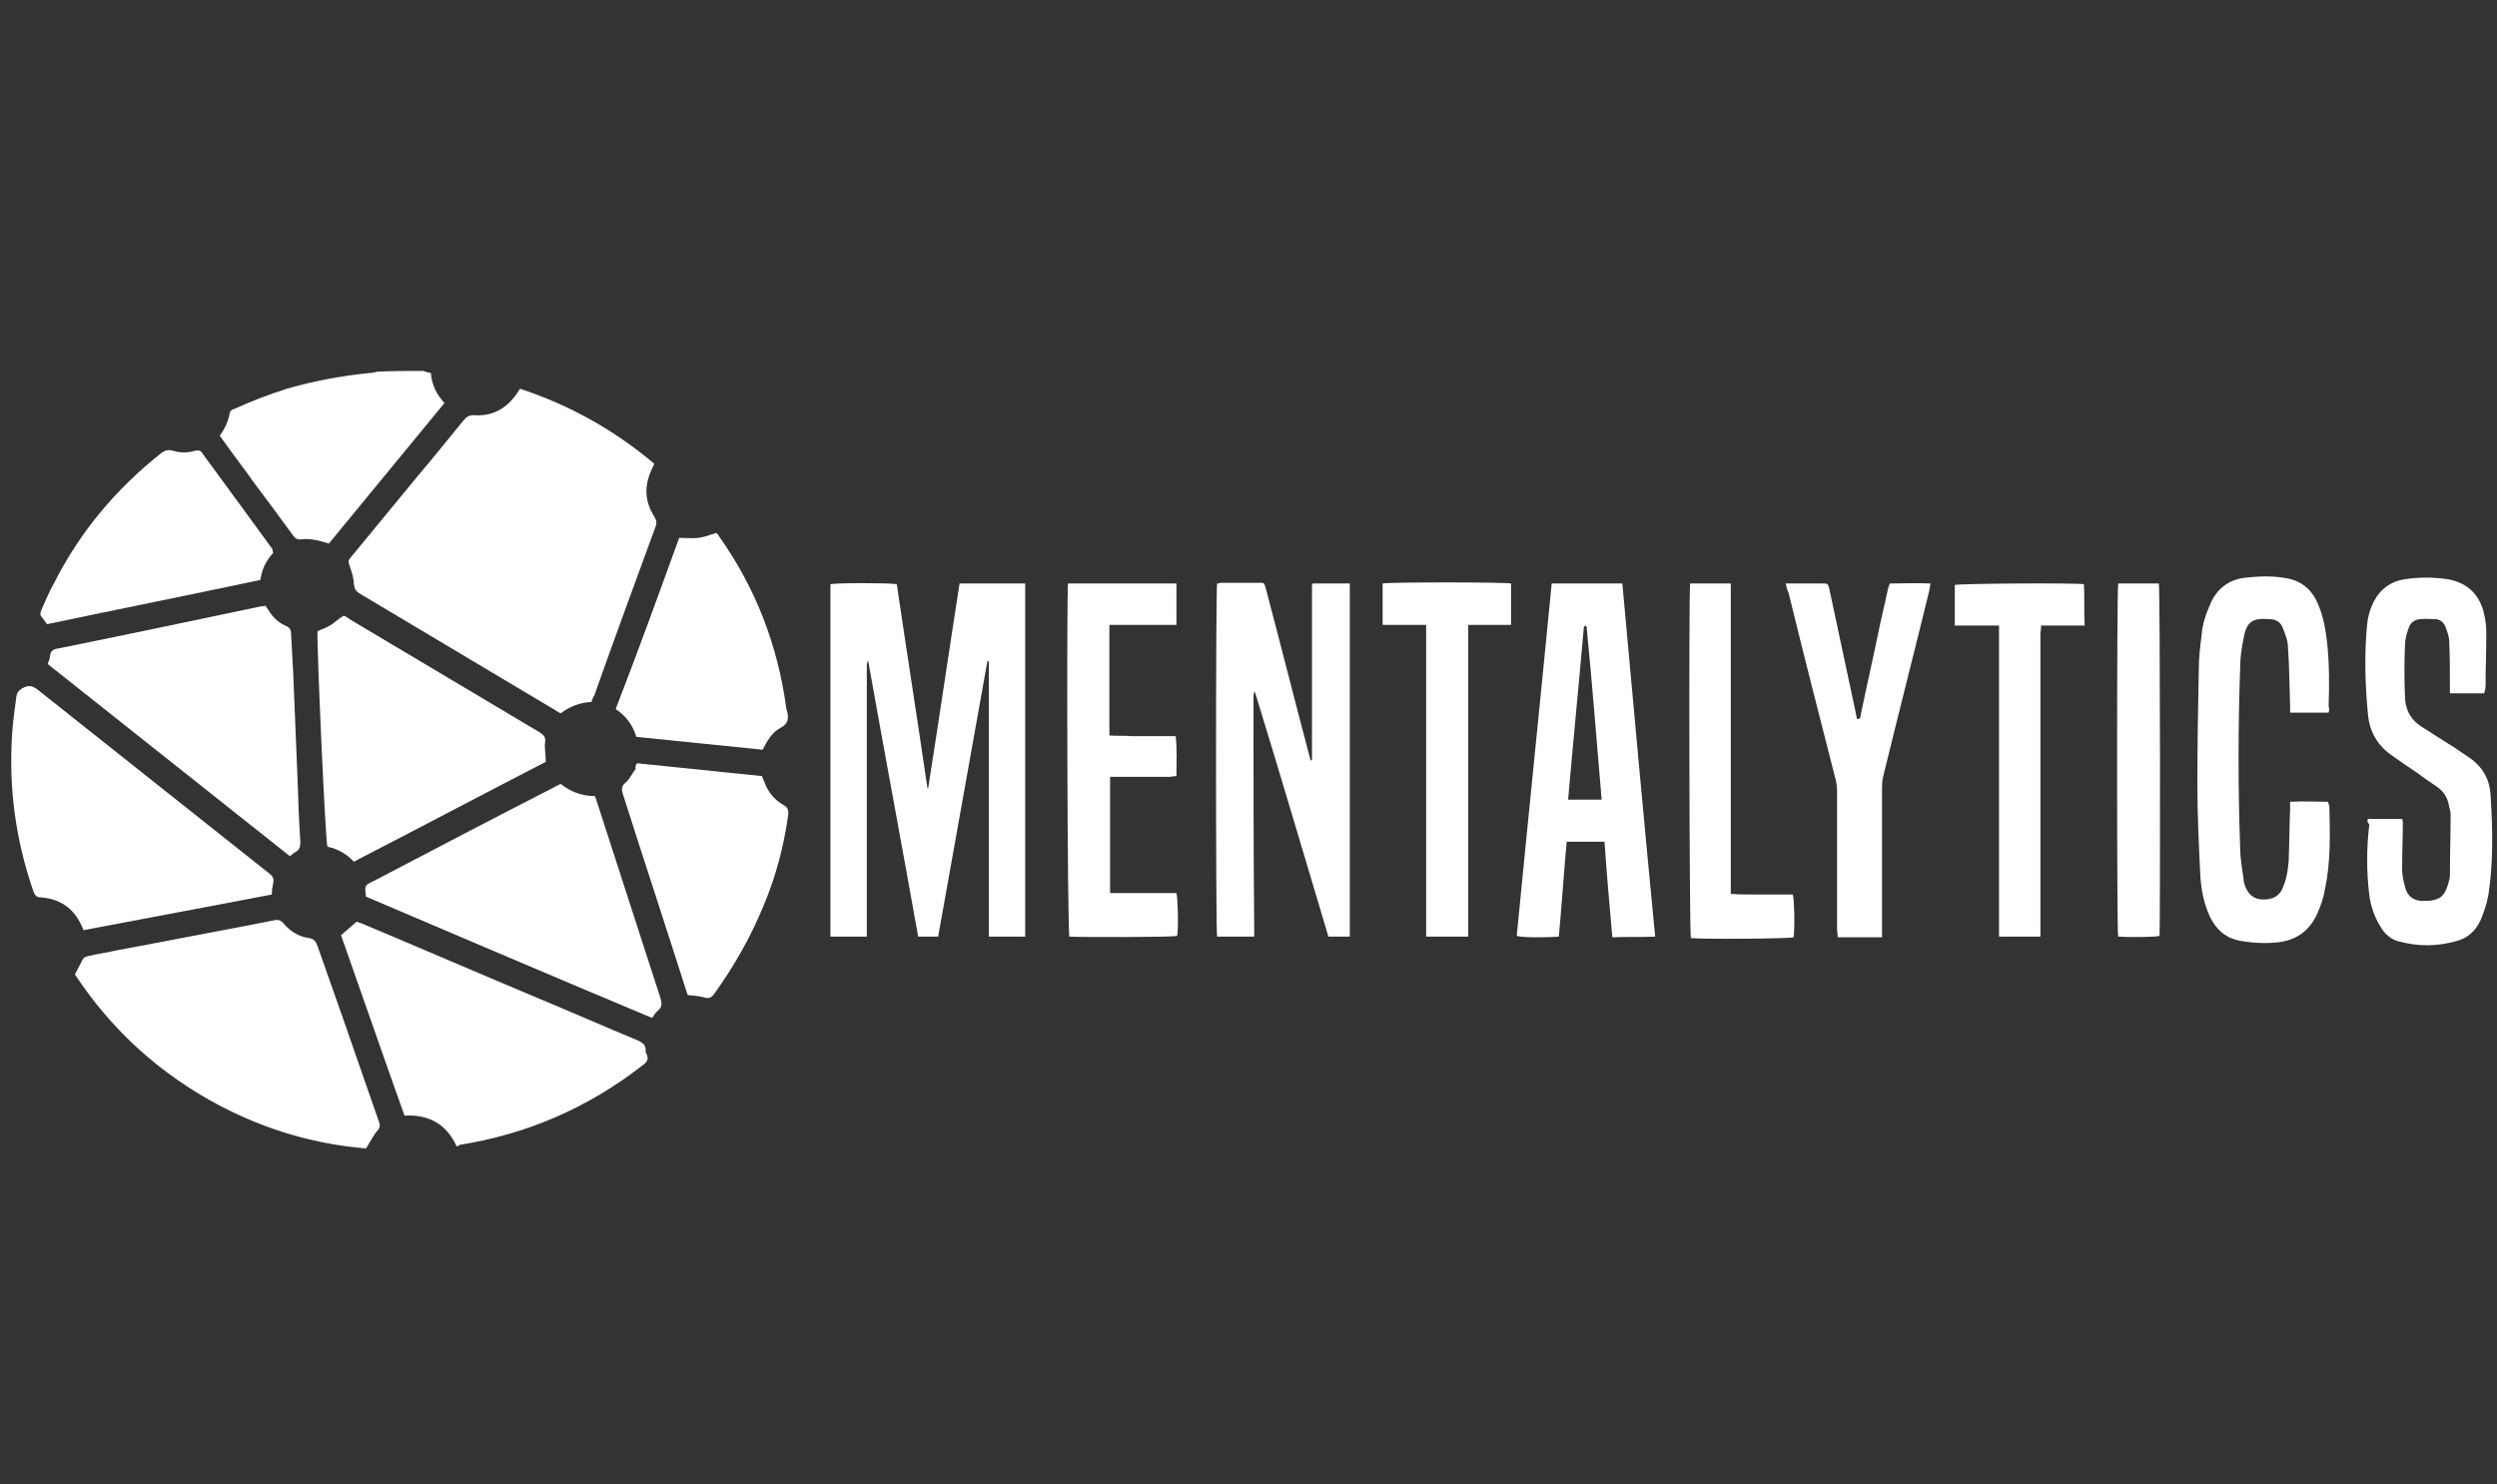
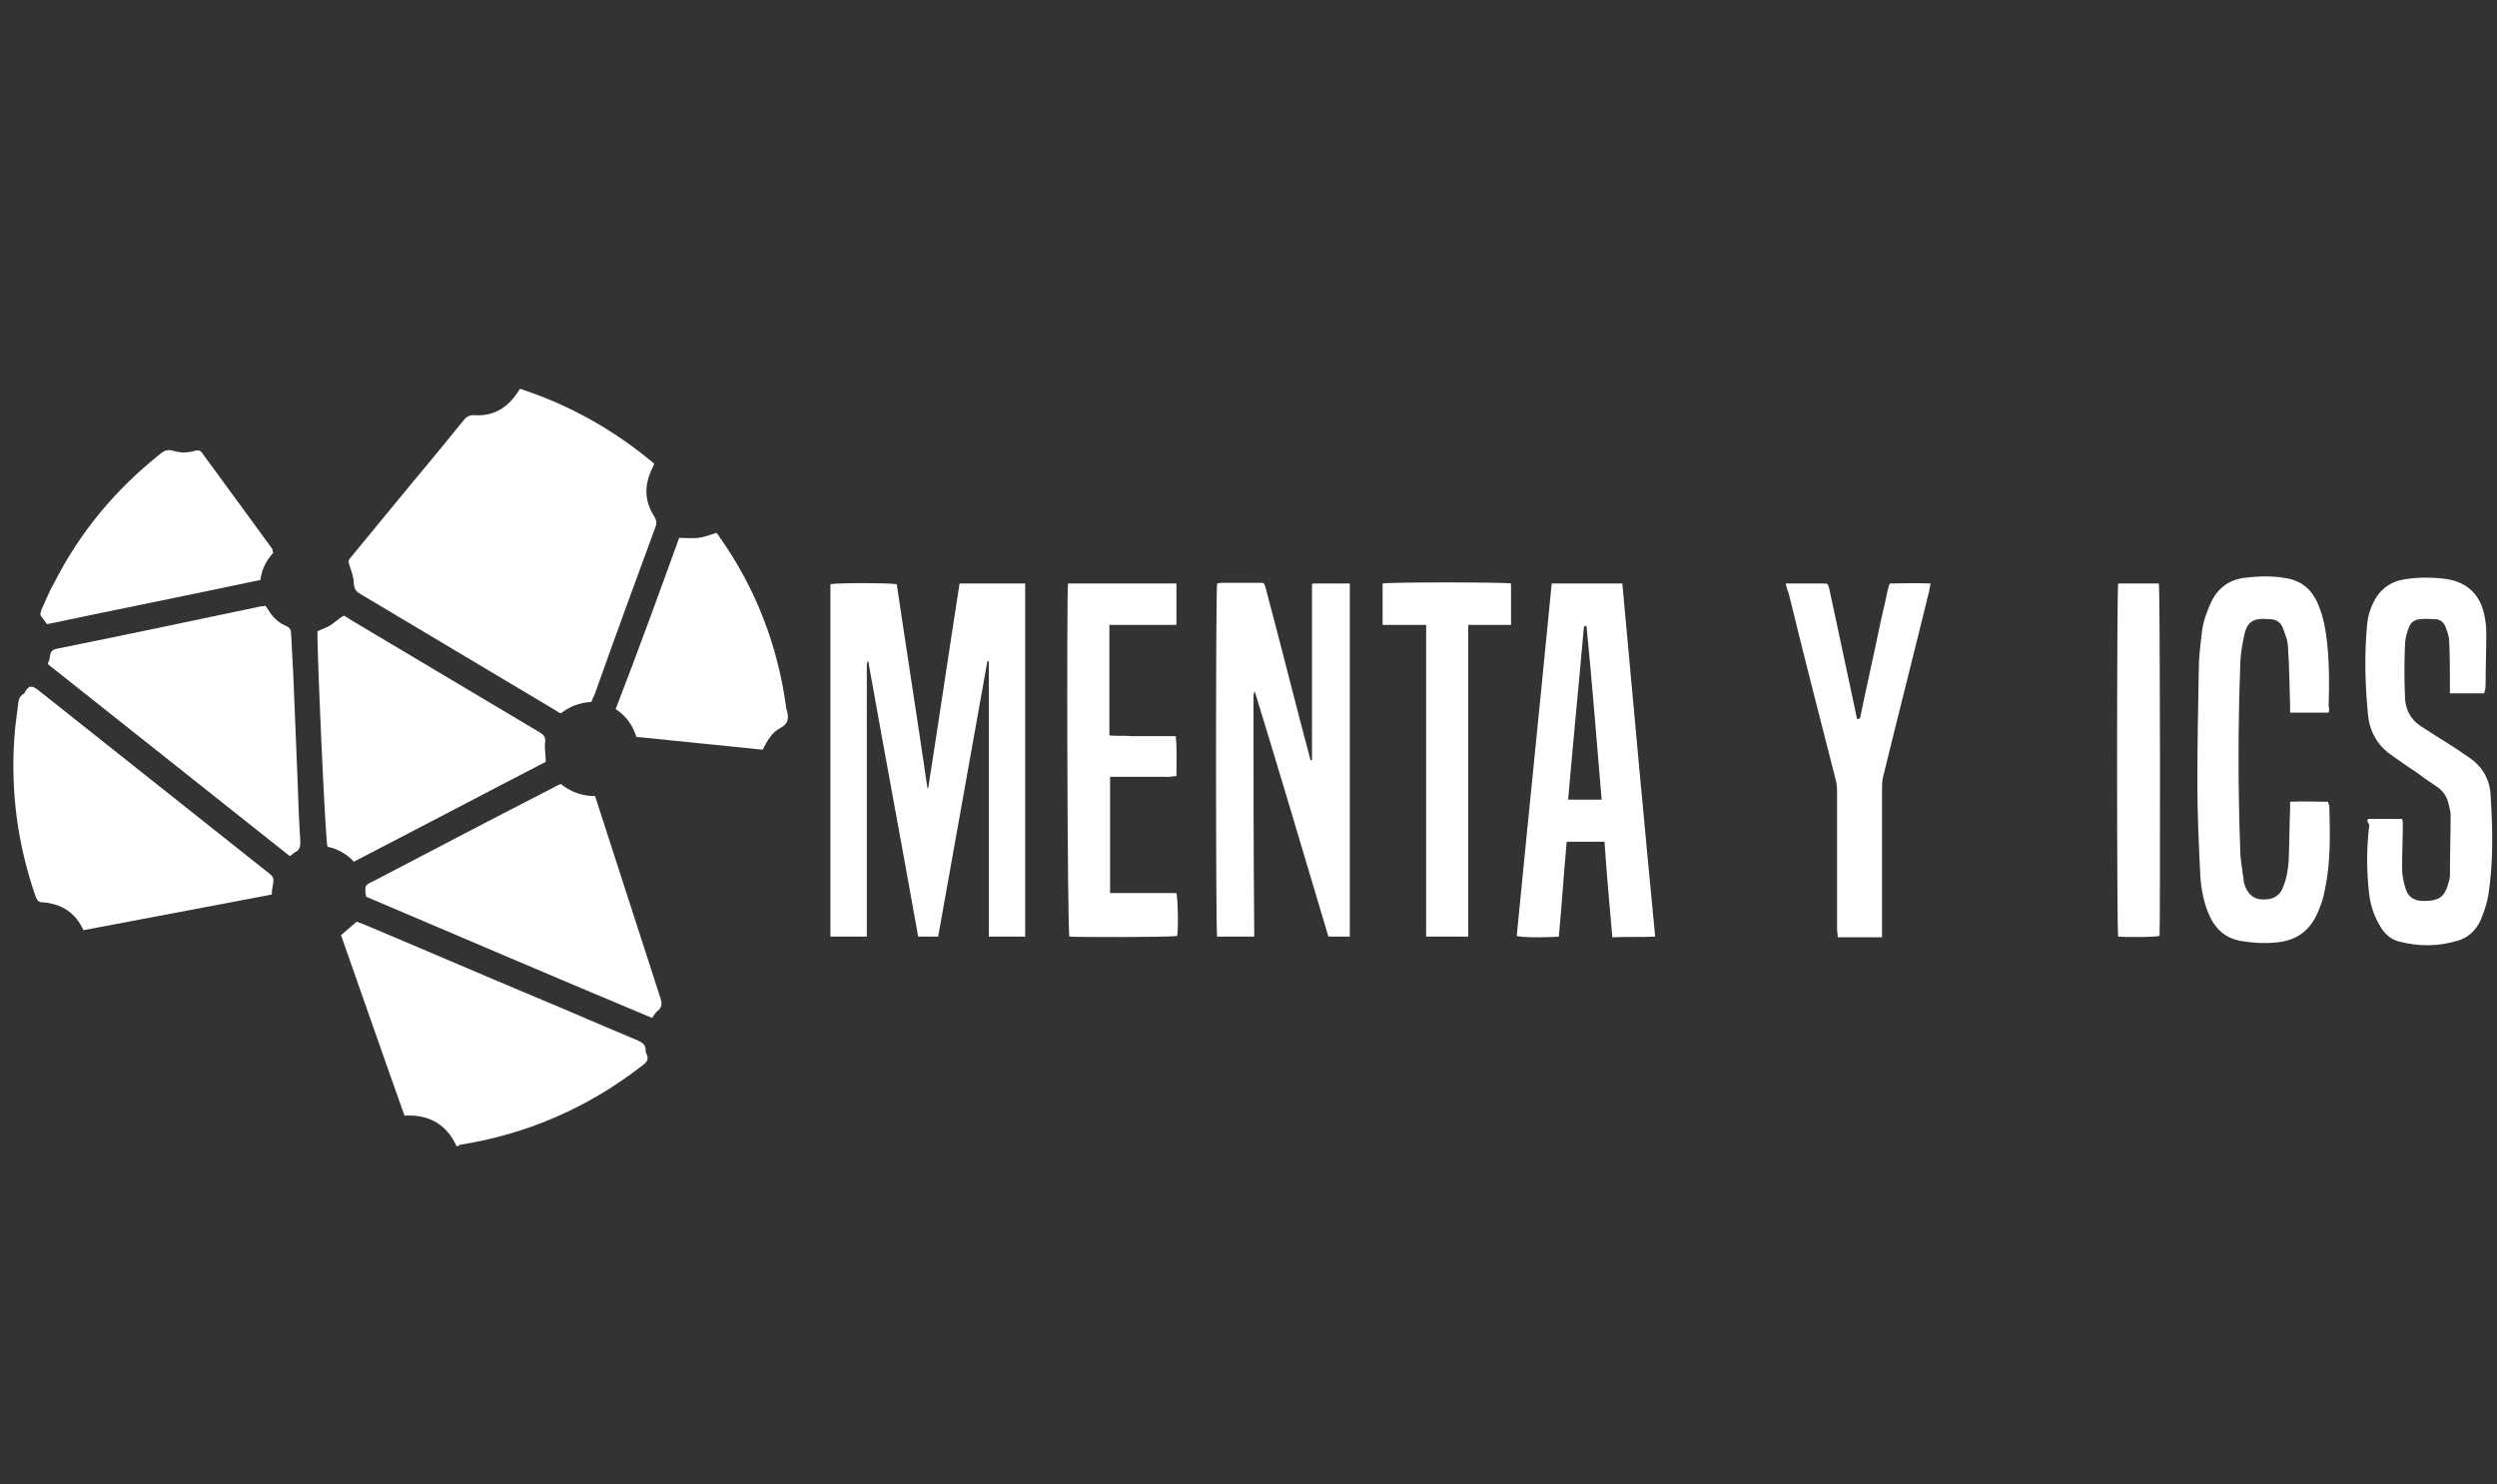
<svg xmlns="http://www.w3.org/2000/svg" version="1.1" id="logos" x="0px" y="0px" viewBox="0 0 350 208.1" style="enable-background:new 0 0 350 208.1;" xml:space="preserve">
  <rect x="0" y="0" width="350" height="208.1" fill="#333333" stroke="none" />
  <style type="text/css">
	.st0{fill:#FFFFFF;}
</style>
  <g>
    <g>
-       <path class="st0" d="M59.3,52c0.3,0.1,0.6,0.2,1.1,0.3c0.1,1.6,0.8,3,1.9,4.2c-5.4,6.6-10.8,13.1-16.2,19.7    c-0.7-0.2-1.3-0.4-1.9-0.5c-0.6-0.1-1.3-0.2-1.9-0.1c-0.6,0.1-0.9-0.1-1.2-0.5c-1.8-2.5-3.6-4.9-5.4-7.3c-1.4-2-2.9-3.9-4.3-5.9    c-0.2-0.2-0.3-0.5-0.6-0.8c0.7-1,1.2-2,1.4-3.2c0.1-0.4,0.4-0.5,0.7-0.6c2.4-1.1,4.8-2,7.3-2.8c3.8-1.1,7.6-1.8,11.5-2.2    c0.4,0,0.8-0.1,1.2-0.2C55.1,52,57.2,52,59.3,52z" />
      <path class="st0" d="M82.9,98.4c-1.6,0.1-3,0.6-4.3,1.6c-0.3-0.1-0.5-0.3-0.7-0.4c-9.2-5.5-18.3-10.9-27.5-16.4    c-0.5-0.3-0.7-0.6-0.8-1.3c0-0.9-0.3-1.7-0.6-2.6c-0.2-0.5-0.2-0.8,0.2-1.2c3.1-3.8,6.2-7.5,9.3-11.3c2.2-2.6,4.3-5.2,6.5-7.9    c0.4-0.5,0.8-0.7,1.4-0.7c2.6,0.2,4.6-0.9,6.1-3.1c0.1-0.2,0.2-0.3,0.4-0.6c7,2.3,13.2,5.8,18.8,10.5c-0.1,0.3-0.2,0.5-0.3,0.7    c-1.1,2.3-1.1,4.5,0.3,6.7c0.3,0.5,0.4,0.9,0.2,1.4c-2.9,7.9-5.8,15.8-8.6,23.7C83.1,97.8,83,98.1,82.9,98.4z" />
      <path class="st0" d="M130.1,110.5c1.5-9.5,2.9-19.1,4.4-28.7c3.1,0,6.2,0,9.2,0c0,16.5,0,33,0,49.5c-1.7,0-3.4,0-5.1,0    c0-12.9,0-25.8,0-38.6c-0.1,0-0.1,0-0.2,0c-2.3,12.8-4.6,25.7-6.9,38.6c-0.9,0-1.8,0-2.8,0c-2.3-12.9-4.7-25.7-7-38.6    c0,0-0.1,0-0.1,0c0,0.2-0.1,0.3-0.1,0.5c0,12.3,0,24.6,0,37c0,0.4,0,0.7,0,1.1c-1.8,0-3.4,0-5.1,0c0-16.5,0-33,0-49.4    c0.8-0.2,8.3-0.2,9.3,0c1.4,9.5,2.9,19,4.3,28.6C130,110.5,130.1,110.5,130.1,110.5z" />
-       <path class="st0" d="M10.5,136.6c0.4-0.8,0.8-1.5,1.1-2.1c0.2-0.4,0.6-0.4,0.9-0.5c1.3-0.3,2.7-0.5,4-0.8c6-1.1,12-2.3,17.9-3.4    c1.4-0.3,2.7-0.5,4.1-0.8c0.5-0.1,0.8,0,1.2,0.4c0.9,1.1,2.1,1.9,3.6,2.1c0.7,0.1,1,0.5,1.2,1.1c2.4,6.8,4.8,13.6,7.1,20.3    c0.5,1.4,1,2.9,1.5,4.3c0.2,0.5,0.2,0.9-0.2,1.3c-0.6,0.7-1,1.6-1.6,2.5c-7.2-0.6-14-2.6-20.5-6C22.5,150.6,15.7,144.5,10.5,136.6    z" />
      <path class="st0" d="M64,160.7c-1.4-3.1-3.9-4.5-7.3-4.3c-3-8.4-5.9-16.8-8.9-25.3c0.7-0.6,1.4-1.2,2.2-1.9    c0.2,0.1,0.5,0.2,0.8,0.3c8.1,3.4,16.2,6.9,24.3,10.3c4.8,2,9.6,4.1,14.4,6.1c0.6,0.3,1,0.6,1,1.3c0,0.2,0,0.4,0.1,0.5    c0.4,0.8,0.1,1.2-0.6,1.7c-7.6,5.9-16.1,9.6-25.6,11.1C64.4,160.7,64.2,160.6,64,160.7z" />
-       <path class="st0" d="M11.7,130.4c-0.1-0.3-0.2-0.5-0.3-0.7c-1.1-2.4-3-3.7-5.7-3.9c-0.6,0-0.8-0.3-1-0.8c-2.5-7.2-3.5-14.5-3-22.1    c0.1-1.8,0.4-3.6,0.6-5.3c0.1-0.5,0.3-0.8,0.8-1.1C4,96,4.5,96.1,5.3,96.7c10.8,8.6,21.7,17.2,32.5,25.8c0.5,0.4,0.6,0.7,0.5,1.3    c-0.1,0.5-0.2,1-0.2,1.6C29.3,127.1,20.6,128.7,11.7,130.4z" />
+       <path class="st0" d="M11.7,130.4c-1.1-2.4-3-3.7-5.7-3.9c-0.6,0-0.8-0.3-1-0.8c-2.5-7.2-3.5-14.5-3-22.1    c0.1-1.8,0.4-3.6,0.6-5.3c0.1-0.5,0.3-0.8,0.8-1.1C4,96,4.5,96.1,5.3,96.7c10.8,8.6,21.7,17.2,32.5,25.8c0.5,0.4,0.6,0.7,0.5,1.3    c-0.1,0.5-0.2,1-0.2,1.6C29.3,127.1,20.6,128.7,11.7,130.4z" />
      <path class="st0" d="M184,81.8c1.7,0,3.4,0,5.2,0c0,16.5,0,33,0,49.5c-1,0-2,0-3,0c-3.4-11.4-6.8-22.9-10.3-34.3c0,0-0.1,0-0.1,0    c0,0.2-0.1,0.4-0.1,0.6c0,10.8,0,21.7,0.1,32.5c0,0.4,0,0.8,0,1.2c-1.8,0-3.5,0-5.2,0c-0.2-0.7-0.2-48.4,0-49.5    c0.2,0,0.4-0.1,0.6-0.1c1.8,0,3.5,0,5.3,0c0.7,0,0.7,0,0.9,0.7c2.1,7.9,4.1,15.9,6.2,23.8c0,0.1,0.1,0.3,0.1,0.4    c0.1,0,0.1,0,0.1,0c0,0,0,0,0.1-0.1c0-0.1,0-0.1,0-0.2c0,0,0-0.1,0-0.1c0-0.1,0-0.1,0-0.2c0-7.9,0-15.7,0-23.6c0-0.1,0-0.2,0-0.3    c0,0,0-0.1,0-0.1c0-0.1,0-0.1,0-0.2C183.9,82,184,82,184,81.8z" />
      <path class="st0" d="M51.3,125.7c-0.2-1.6-0.2-1.6,1.1-2.2c8.4-4.4,16.8-8.8,25.2-13.1c0.3-0.2,0.6-0.3,1-0.5    c1.4,1.1,2.9,1.7,4.8,1.7c0.1,0.3,0.2,0.6,0.3,0.9c3,9.2,5.9,18.3,8.9,27.5c0.2,0.7,0.2,1.2-0.4,1.7c-0.3,0.2-0.5,0.6-0.8,1    C78,137.1,64.7,131.4,51.3,125.7z" />
      <path class="st0" d="M40.6,120C29.3,111,18,102.1,6.7,93.1C6.8,92.7,7,92.4,7,92c0.1-0.8,0.5-1,1.2-1.1C17.6,89,27.1,87,36.6,85    c0.2,0,0.4,0,0.6-0.1c0.2,0.3,0.4,0.6,0.6,0.9c0.6,0.9,1.4,1.6,2.4,2c0.4,0.2,0.6,0.5,0.6,1c0.1,1.9,0.2,3.8,0.3,5.6    c0.2,4.9,0.4,9.8,0.6,14.7c0.1,3,0.2,5.9,0.4,8.9c0,0.7-0.1,1.2-0.8,1.5C41,119.7,40.9,119.9,40.6,120z" />
      <path class="st0" d="M76.5,106.8c-8.9,4.6-17.8,9.3-26.9,14c-1-1.1-2.3-1.8-3.7-2.1c-0.3-0.7-1.5-28.2-1.4-30.2    c0.6-0.3,1.3-0.5,1.9-0.9c0.6-0.4,1.1-0.9,1.8-1.3c0.3,0.2,0.6,0.3,0.8,0.5c8.9,5.3,17.8,10.6,26.7,15.9c0.6,0.4,0.8,0.7,0.7,1.4    C76.3,104.9,76.5,105.8,76.5,106.8z" />
      <path class="st0" d="M212.6,131.2c1.6-16.5,3.3-32.9,4.9-49.4c3.3,0,6.5,0,9.9,0c1.5,16.5,3,32.9,4.6,49.5c-2,0.1-3.9,0-6,0.1    c-0.4-4.5-0.8-9-1.1-13.4c-1.8,0-3.5,0-5.3,0c-0.4,4.4-0.7,8.9-1.1,13.3C217.6,131.4,213.5,131.5,212.6,131.2z M222.2,87.7    c-0.1,0.1-0.2,0.2-0.2,0.3c-0.7,8-1.5,16-2.2,24.1c1.6,0,3.1,0,4.7,0c-0.7-8.1-1.3-16.1-2.1-24.1    C222.5,87.9,222.3,87.8,222.2,87.7z" />
      <path class="st0" d="M326.4,99.9c-1.8,0-3.5,0-5.4,0c0-0.3,0-0.7,0-1c-0.1-2.7-0.1-5.5-0.3-8.2c0-0.9-0.4-1.8-0.7-2.6    c-0.3-0.9-1-1.3-1.9-1.3c-2.3-0.2-3.2,0.3-3.6,2.6c-0.3,1.4-0.5,2.8-0.5,4.2c-0.3,8.4-0.3,16.9,0,25.3c0,1.5,0.3,3,0.5,4.5    c0,0.1,0,0.1,0,0.2c0.5,2,1.7,2.8,3.7,2.4c0.9-0.2,1.5-0.8,1.8-1.6c0.5-1.2,0.7-2.4,0.8-3.7c0.1-2.4,0.1-4.9,0.2-7.3    c0-0.3,0-0.6,0-1c1.8-0.1,3.5,0,5.3,0c0.1,0.2,0.1,0.4,0.2,0.6c0.1,3.9,0.2,7.8-0.6,11.6c-0.2,1.2-0.6,2.4-1.1,3.5    c-1.1,2.4-2.9,3.7-5.5,4c-1.8,0.2-3.5,0.1-5.3-0.2c-2-0.4-3.3-1.5-4.2-3.3c-0.9-1.9-1.3-4-1.4-6.1c-0.2-4.2-0.4-8.4-0.4-12.6    c0-5.4,0.1-10.7,0.2-16.1c0-1.6,0.2-3.2,0.4-4.8c0.1-1.5,0.6-2.9,1.2-4.3c0.9-2.1,2.5-3.4,4.8-3.7c1.8-0.2,3.7-0.3,5.5,0    c2.4,0.3,4,1.6,4.9,3.9c0.7,1.7,1,3.5,1.2,5.3c0.3,2.9,0.3,5.9,0.2,8.8C326.5,99.3,326.5,99.6,326.4,99.9z" />
      <path class="st0" d="M331.9,114.8c1.6,0,3.2,0,4.8,0c0,0.1,0.1,0.3,0.1,0.4c0,2.2-0.1,4.4-0.1,6.6c0,0.9,0.2,1.9,0.5,2.8    c0.3,1.1,1.2,1.7,2.4,1.7c0.2,0,0.4,0,0.6,0c1.7-0.1,2.4-0.6,2.9-2.2c0.1-0.4,0.3-0.9,0.3-1.3c0-2.9,0.1-5.8,0.1-8.6    c0-0.4-0.1-0.7-0.2-1.1c-0.2-1.2-0.7-2.1-1.7-2.8c-0.9-0.6-1.8-1.2-2.7-1.9c-1.2-0.8-2.4-1.6-3.5-2.4c-2.1-1.4-3.3-3.4-3.5-6    c-0.4-4.2-0.5-8.4-0.1-12.5c0.1-1.1,0.4-2.1,0.9-3.1c0.9-1.8,2.4-2.9,4.4-3.2c2-0.3,4-0.3,6,0c2.8,0.5,4.5,2.2,5.1,4.9    c0.2,0.9,0.3,1.7,0.3,2.6c0,2.5-0.1,4.9-0.1,7.4c0,0.4-0.1,0.7-0.2,1.1c-1.6,0-3.2,0-4.8,0c0-0.3,0-0.6,0-0.8c0-2.2,0-4.3-0.1-6.5    c0-0.7-0.3-1.4-0.5-2c-0.3-0.7-0.8-1.1-1.5-1.1c-0.7,0-1.3-0.1-2,0c-0.8,0-1.5,0.5-1.7,1.3c-0.3,0.8-0.5,1.6-0.5,2.4    c-0.1,2.4-0.1,4.7,0,7.1c0,1.7,0.7,3.2,2.2,4.2c1,0.6,2,1.3,3,1.9c1.3,0.8,2.5,1.6,3.8,2.5c1.9,1.3,2.9,3.1,3,5.3    c0.3,4.6,0.4,9.3-0.3,13.9c-0.2,1.2-0.6,2.4-1.1,3.6c-0.7,1.5-1.8,2.5-3.3,2.9c-2.7,0.8-5.4,0.8-8.1,0.1c-1.2-0.3-2.1-1.1-2.7-2.2    c-0.8-1.3-1.3-2.8-1.5-4.3c-0.4-3.3-0.4-6.6,0-9.9C331.8,115.2,331.8,115.1,331.9,114.8z" />
-       <path class="st0" d="M89.3,107c5.8,0.6,11.6,1.2,17.5,1.8c0.1,0.3,0.2,0.5,0.3,0.7c0.5,1.5,1.4,2.6,2.8,3.4    c0.5,0.3,0.6,0.6,0.6,1.2c-0.6,4.4-1.7,8.6-3.4,12.7c-1.8,4.4-4.1,8.5-6.9,12.4c-0.4,0.6-0.8,0.9-1.6,0.6    c-0.7-0.2-1.4-0.2-2.2-0.3c-0.1-0.3-0.2-0.6-0.3-0.9c-2.9-9.1-5.9-18.2-8.8-27.3c-0.2-0.7-0.2-1.1,0.4-1.6    c0.6-0.5,0.9-1.3,1.4-1.9C89,107.5,89.1,107.3,89.3,107z" />
      <path class="st0" d="M95.2,75.4c1,0,1.9,0.1,2.7,0c0.8-0.1,1.6-0.4,2.5-0.7c0.1,0.1,0.3,0.3,0.4,0.5c5.1,7.2,8.2,15.2,9.4,24    c0,0.1,0,0.2,0.1,0.4c0.3,1.1,0.2,1.9-1,2.5c-1.1,0.6-1.8,1.8-2.4,3c-5.9-0.6-11.7-1.2-17.7-1.8c-0.5-1.6-1.4-2.9-2.9-3.9    C89.4,91.4,92.3,83.4,95.2,75.4z" />
      <path class="st0" d="M38.3,77.5c-1,1.1-1.6,2.3-1.8,3.8c-9.9,2.1-19.9,4.1-29.9,6.2c-0.3-0.4-0.6-0.8-0.9-1.2    c-0.1-0.2,0-0.5,0.1-0.8c0.6-1.3,1.1-2.6,1.8-3.8c3.6-7.1,8.6-13.1,14.9-18.1c0.6-0.5,1.1-0.6,1.8-0.4c1,0.3,2,0.3,3,0    c0.5-0.1,0.8-0.1,1.1,0.4c3.3,4.5,6.6,9,9.8,13.4C38.2,77.2,38.2,77.3,38.3,77.5z" />
      <path class="st0" d="M149.7,81.8c5.1,0,10.1,0,15.2,0c0,2,0,3.8,0,5.8c-3.2,0-6.3,0-9.4,0c0,5.2,0,10.3,0,15.5    c1,0.1,2.1,0,3.1,0.1c1,0,2,0,3,0c1,0,2.1,0,3.2,0c0.2,1.9,0.1,3.7,0.1,5.6c-0.4,0-0.7,0.1-1,0.1c-2.4,0-4.9,0-7.3,0    c-0.3,0-0.7,0-1,0c0,5.5,0,10.8,0,16.3c3.1,0,6.2,0,9.3,0c0.2,0.7,0.3,5,0.1,6c-0.7,0.2-13.9,0.2-15.1,0.1    C149.6,130.7,149.5,83,149.7,81.8z" />
      <path class="st0" d="M250.3,81.8c0.7,0,1.3,0,1.8,0c1.1,0,2.2,0,3.4,0c0.7,0,0.7,0,0.9,0.7c1.2,5.5,2.3,10.9,3.5,16.4    c0.1,0.6,0.3,1.3,0.4,1.9c0.5,0,0.5-0.3,0.5-0.5c0.8-3.9,1.7-7.8,2.5-11.7c0.4-2,0.9-3.9,1.3-5.9c0.1-0.3,0.1-0.5,0.3-0.9    c1.9,0,3.7-0.1,5.7,0c-0.1,0.4-0.1,0.7-0.2,1.1c-2.1,8.6-4.3,17.2-6.4,25.8c-0.2,0.7-0.2,1.4-0.2,2.1c0,6.5,0,13,0,19.5    c0,0.4,0,0.7,0,1.1c-2.1,0-4.1,0-6.2,0c0-0.4-0.1-0.8-0.1-1.1c0-6.5,0-12.9,0-19.4c0-0.7-0.1-1.3-0.3-2    c-2.2-8.6-4.4-17.2-6.5-25.8C250.5,82.7,250.4,82.3,250.3,81.8z" />
      <path class="st0" d="M205.8,131.3c-2,0-3.9,0-5.9,0c0-14.5,0-29,0-43.7c-2.1,0-4.1,0-6.1,0c0-2,0-3.9,0-5.8c0.8-0.2,17.1-0.2,18,0    c0,1.9,0,3.8,0,5.8c-2,0-4,0-6,0C205.8,102.3,205.8,116.8,205.8,131.3z" />
-       <path class="st0" d="M280.2,87.7c-2.1,0-4.1,0-6.2,0c0-2,0-3.9,0-5.7c0.7-0.2,16.9-0.3,18.1-0.1c0.1,1.9,0,3.8,0.1,5.8    c-2.1,0-4,0-6.1,0c0,0.5-0.1,0.9-0.1,1.2c0,12.8,0,25.7,0,38.5c0,1,0,2,0,3c0,0.3,0,0.6,0,0.9c-1.9,0-3.8,0-5.8,0    C280.2,116.8,280.2,102.3,280.2,87.7z" />
-       <path class="st0" d="M236.9,81.8c1.9,0,3.7,0,5.7,0c0,1.8,0,3.6,0,5.4c0,1.8,0,3.6,0,5.5c0,1.8,0,3.6,0,5.4c0,1.8,0,3.6,0,5.5    c0,1.8,0,3.6,0,5.4s0,3.6,0,5.4c0,1.8,0,3.6,0,5.5c0,1.8,0,3.6,0,5.4c1,0.1,2,0.1,3,0.1c0.9,0,1.9,0,2.8,0c1,0,1.9,0,2.9,0    c0.2,0.7,0.3,4.7,0.1,6c-0.6,0.2-13.1,0.3-14.4,0.1C236.8,130.7,236.7,83.3,236.9,81.8z" />
      <path class="st0" d="M296.9,81.8c1.9,0,3.8,0,5.7,0c0.2,0.7,0.2,48.2,0.1,49.4c-0.6,0.2-4.7,0.2-5.8,0.1    C296.7,130.7,296.7,83.1,296.9,81.8z" />
    </g>
  </g>
</svg>